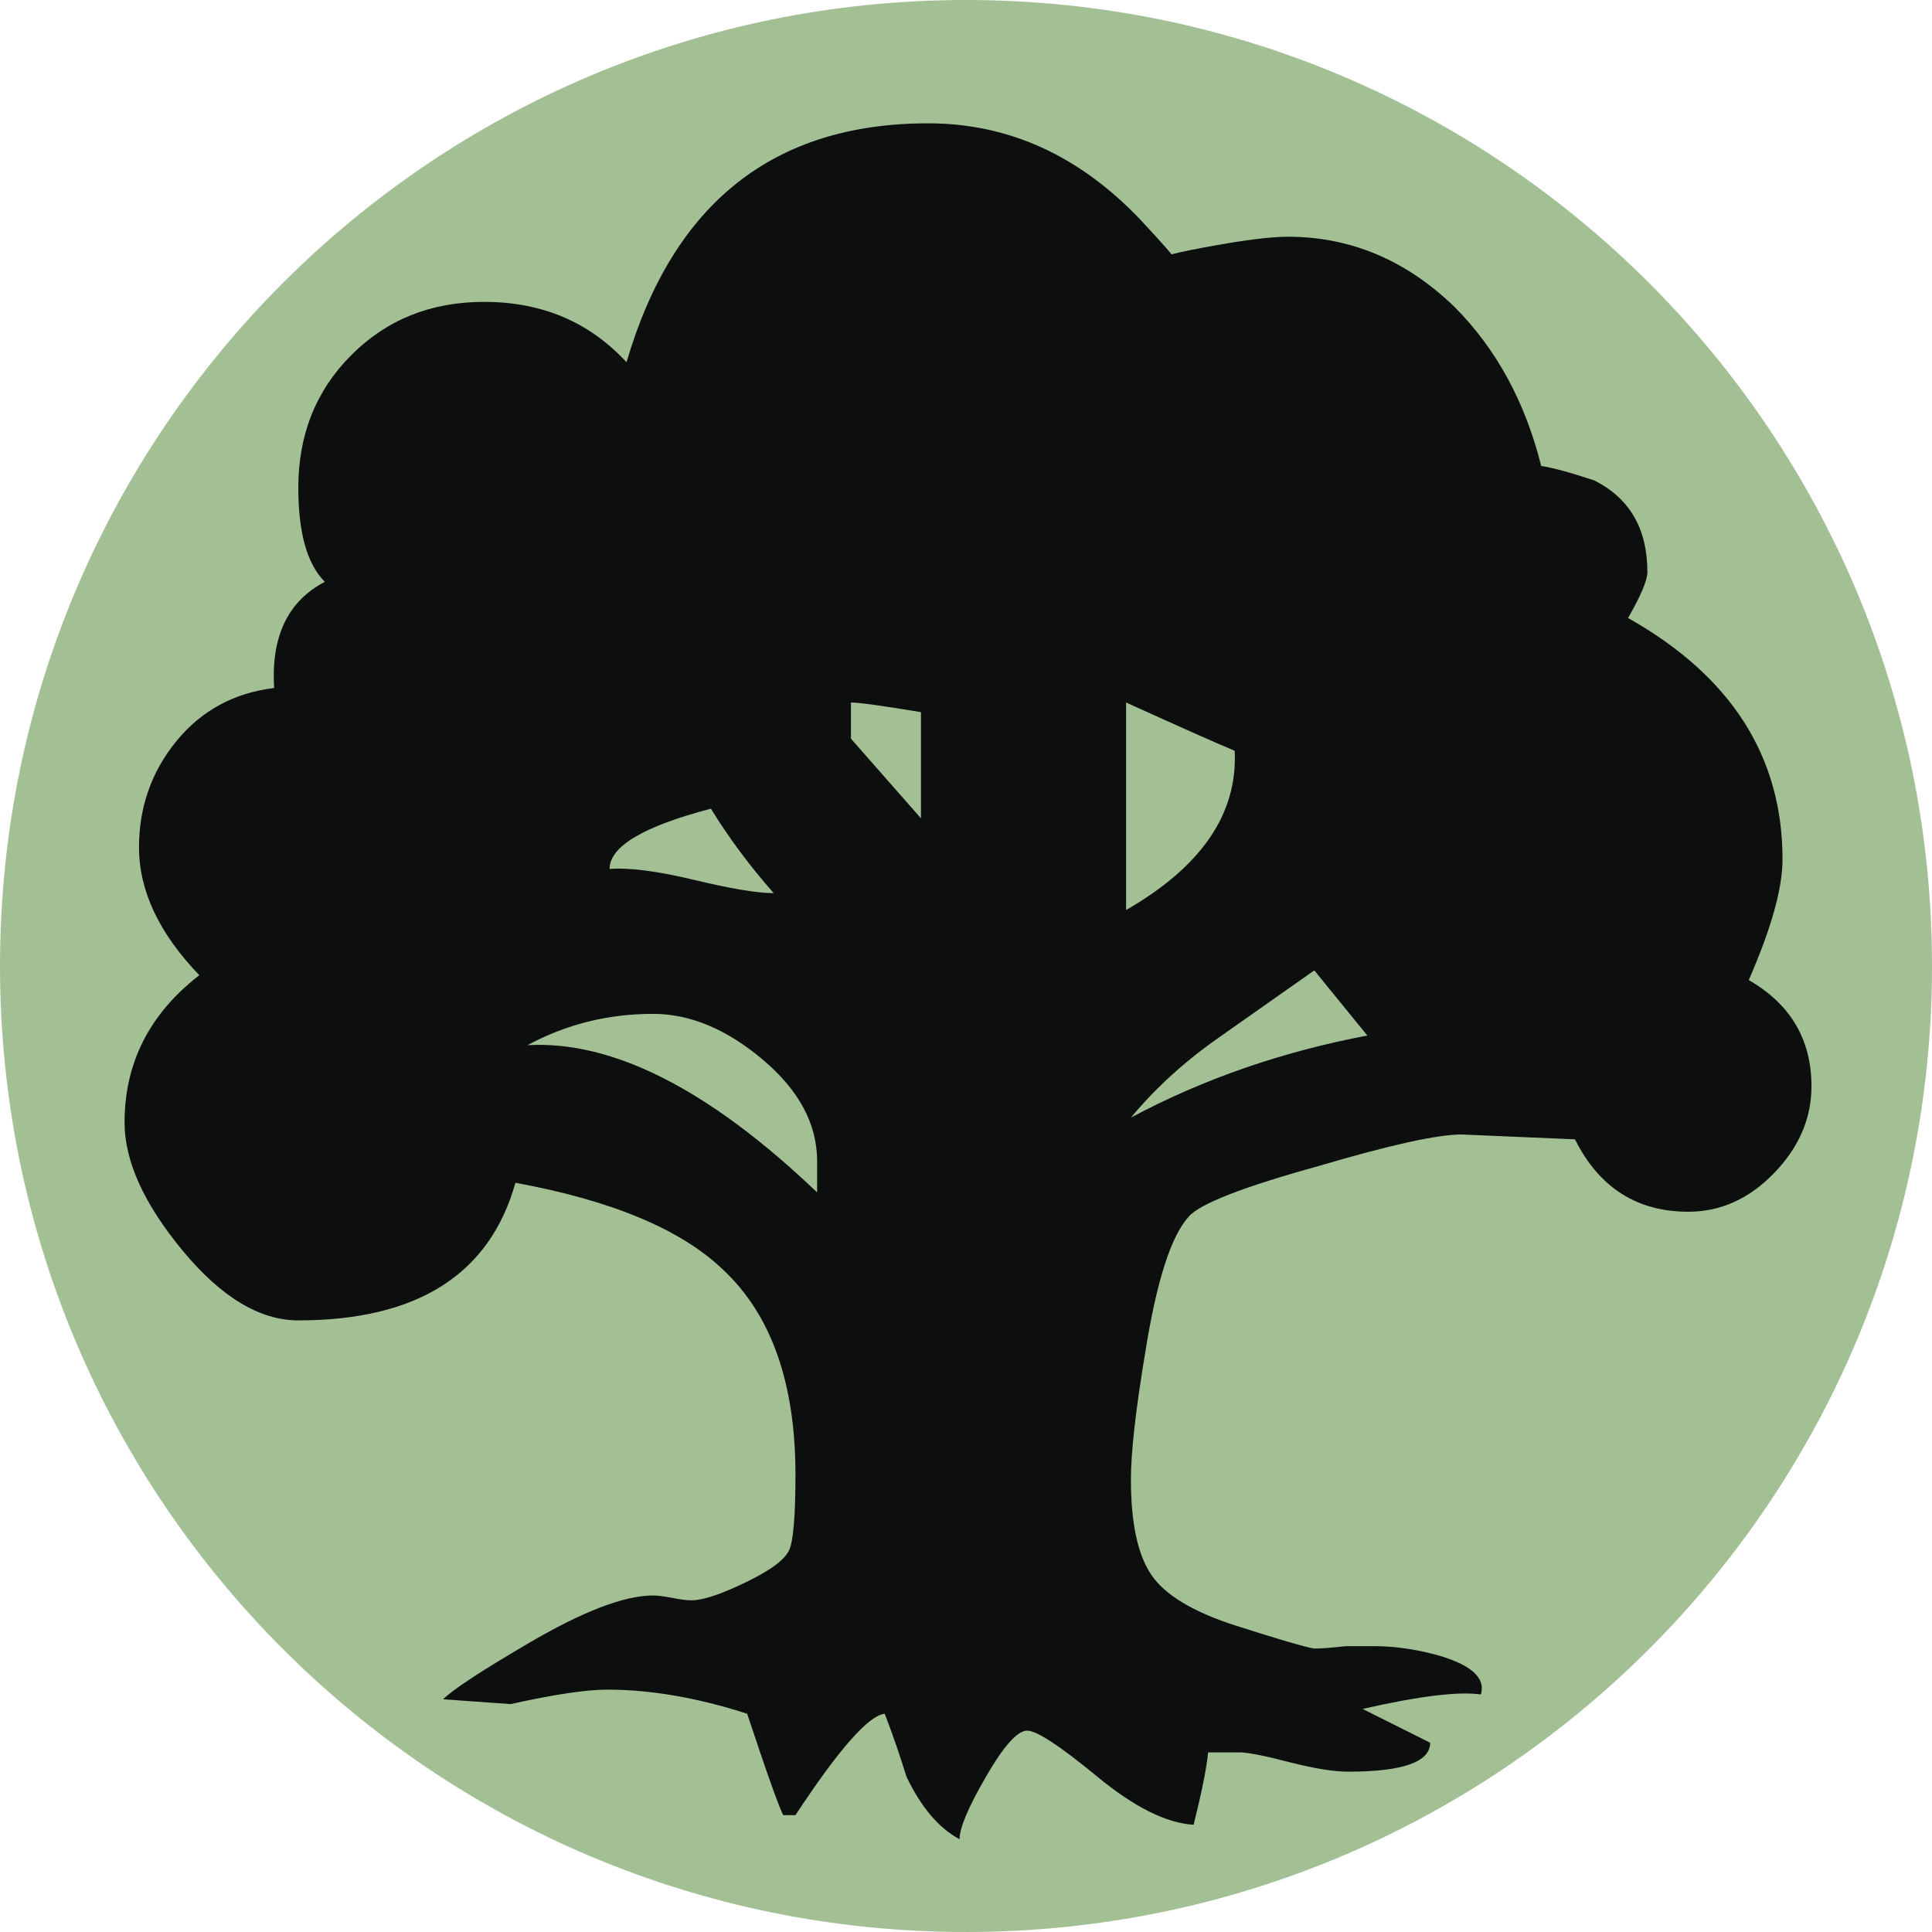
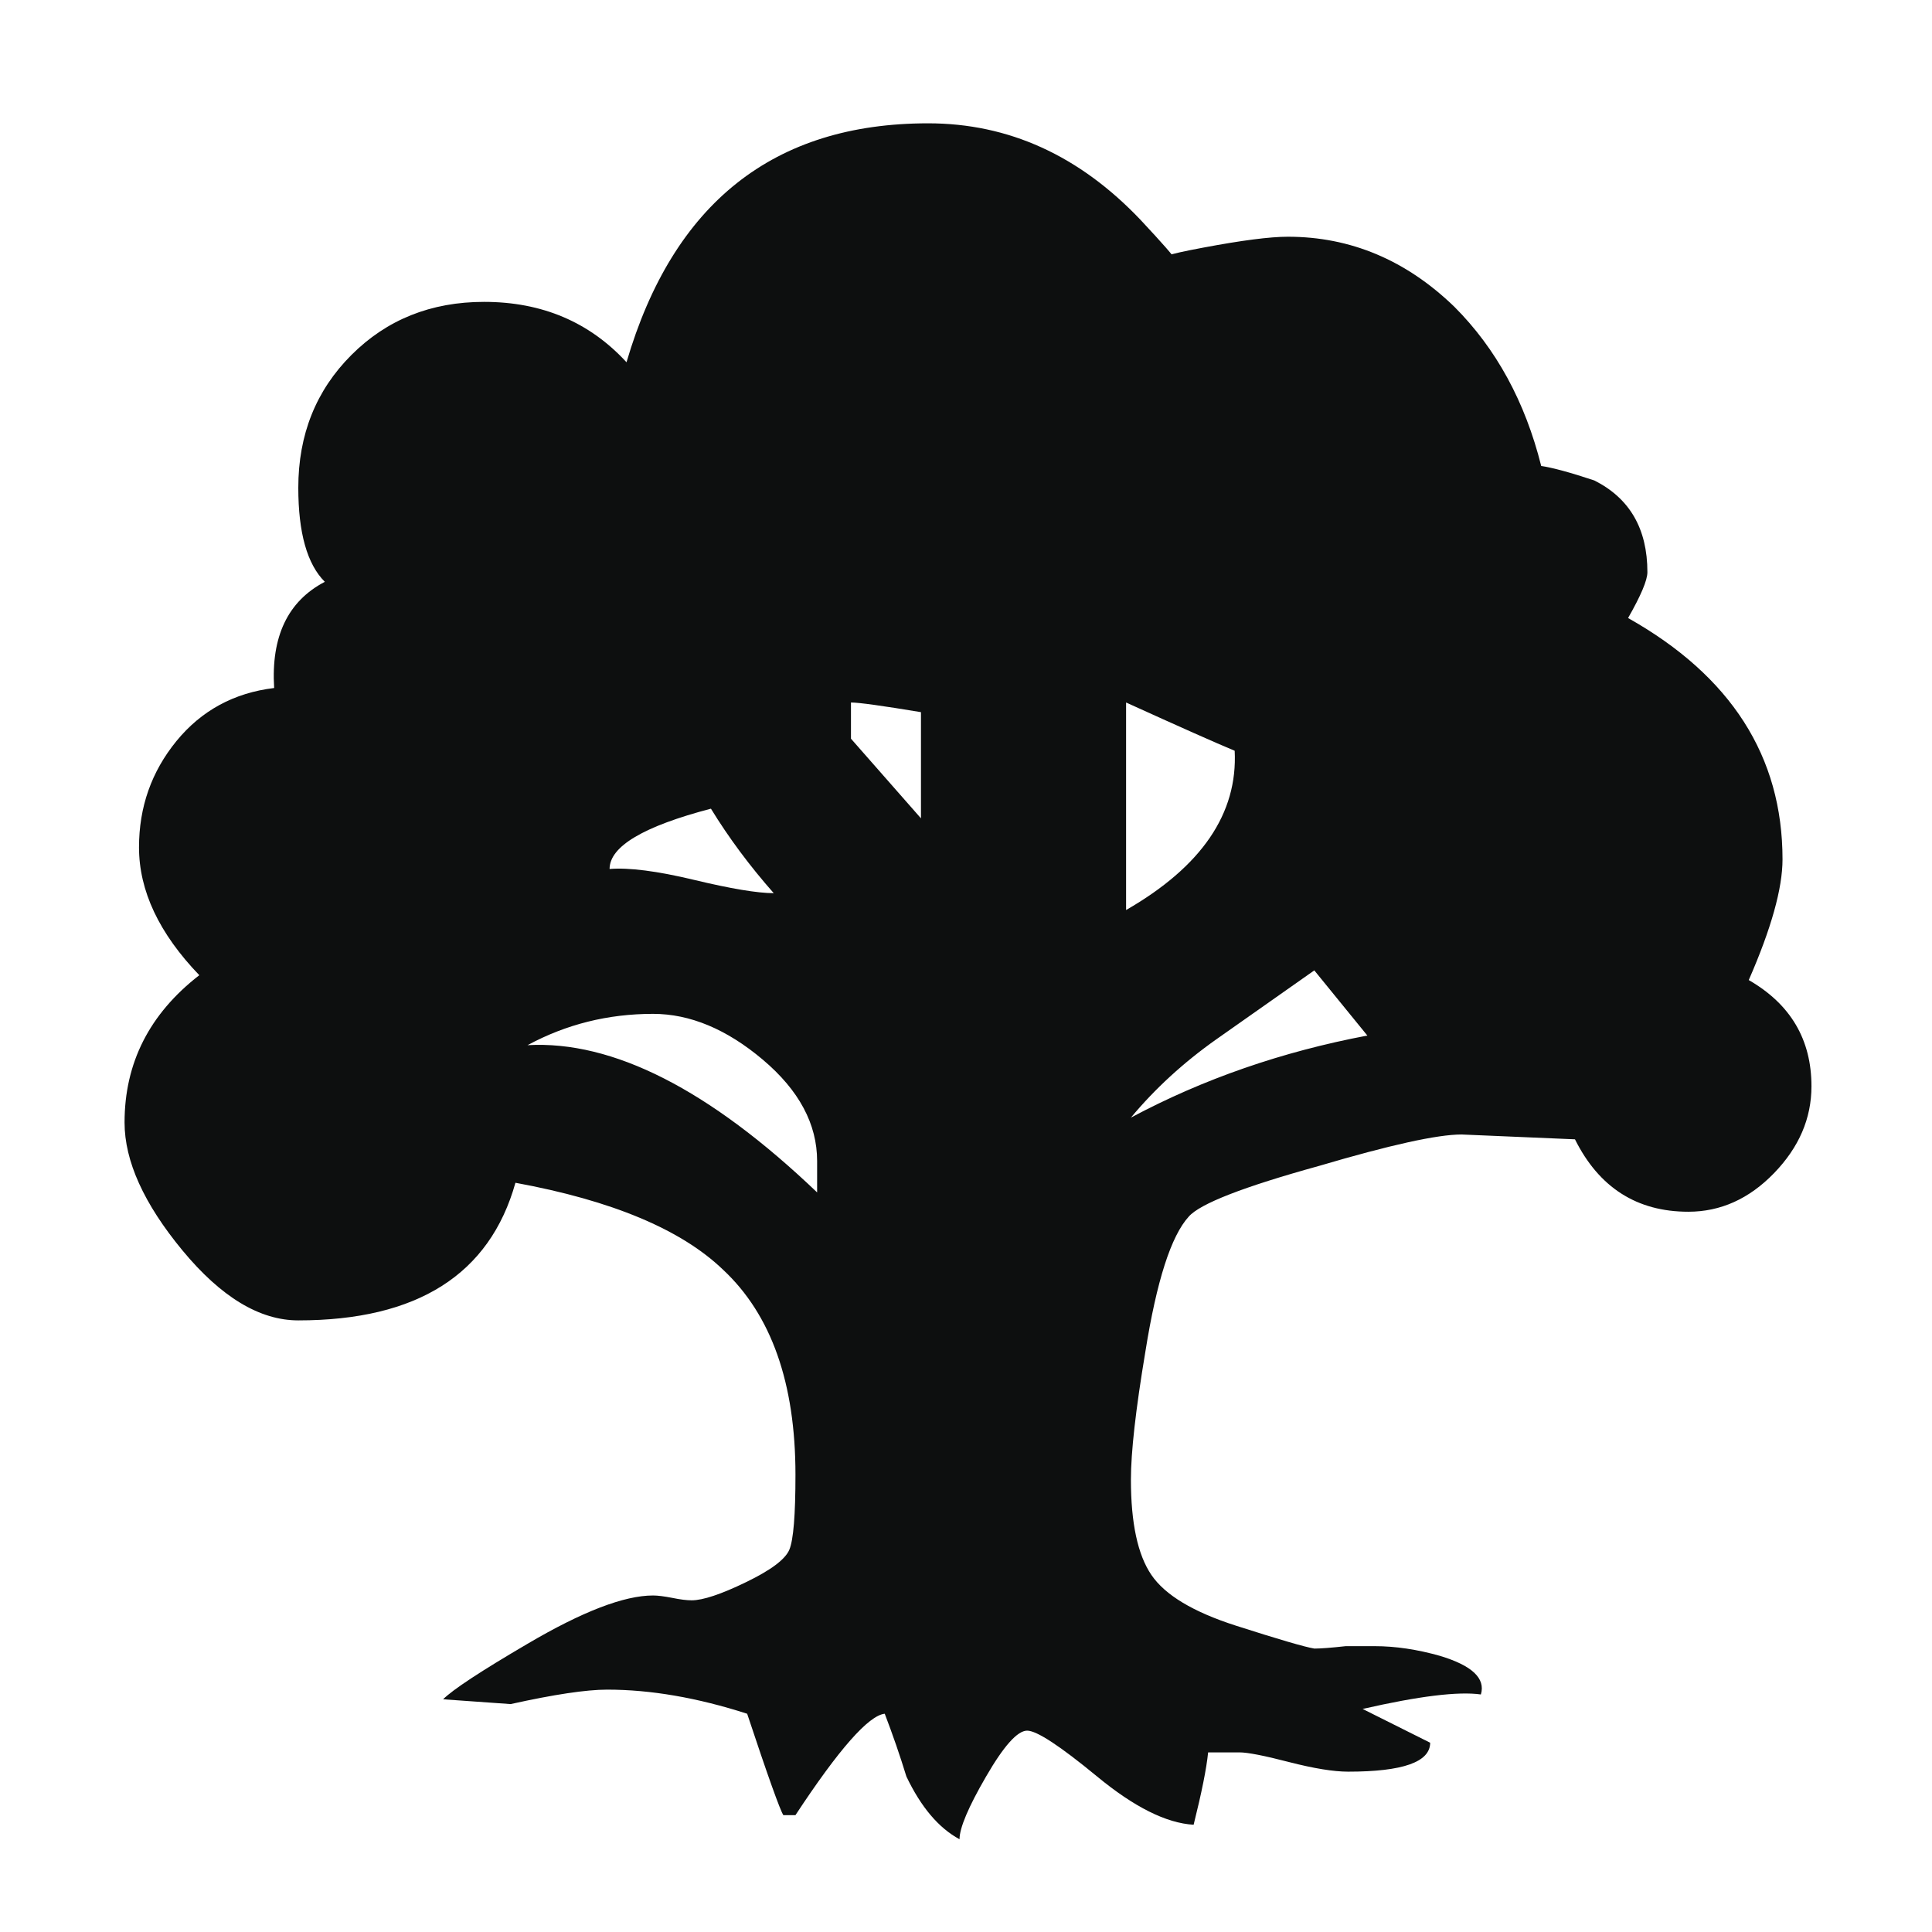
<svg xmlns="http://www.w3.org/2000/svg" width="100" height="100" viewBox="0 0 100 100" fill="none">
-   <path d="M100 49.998C100 77.613 77.615 100 49.998 100C22.385 100 0 77.613 0 49.998C0 22.385 22.385 0 49.998 0C77.615 0 100 22.385 100 49.998Z" fill="#A3C095" />
  <path d="M93.761 56.223C93.761 57.891 93.116 59.387 91.825 60.721C90.536 62.053 89.055 62.719 87.389 62.719C84.727 62.719 82.766 61.469 81.52 58.971L75.649 58.721C74.397 58.721 71.94 59.264 68.278 60.346C64.364 61.428 62.114 62.303 61.532 62.969C60.616 63.967 59.868 66.301 59.284 69.965C58.782 72.963 58.536 75.17 58.536 76.586C58.536 78.832 58.888 80.479 59.597 81.52C60.306 82.561 61.763 83.436 63.968 84.143C66.173 84.85 67.529 85.247 68.029 85.33C68.361 85.33 68.902 85.289 69.654 85.205H71.152C72.232 85.205 73.357 85.375 74.525 85.705C76.191 86.205 76.9 86.871 76.65 87.705C75.482 87.539 73.443 87.789 70.529 88.455L74.025 90.203C74.025 91.203 72.609 91.701 69.779 91.701C69.027 91.701 68.008 91.535 66.716 91.203C65.425 90.867 64.571 90.703 64.157 90.703H62.532C62.45 91.535 62.198 92.783 61.782 94.449C60.364 94.365 58.702 93.531 56.786 91.951C54.868 90.371 53.663 89.578 53.165 89.578C52.663 89.578 51.954 90.371 51.04 91.951C50.122 93.531 49.665 94.615 49.665 95.199C48.583 94.615 47.669 93.531 46.915 91.951C46.583 90.867 46.208 89.785 45.794 88.703C44.962 88.787 43.419 90.537 41.173 93.951H40.546C40.38 93.699 39.751 91.951 38.673 88.703C36.091 87.871 33.677 87.455 31.427 87.455C30.345 87.455 28.679 87.705 26.431 88.203L22.935 87.955C23.433 87.455 24.89 86.498 27.306 85.082C30.136 83.416 32.302 82.582 33.802 82.582C34.048 82.582 34.38 82.625 34.802 82.707C35.216 82.793 35.552 82.832 35.802 82.832C36.38 82.832 37.32 82.52 38.611 81.894C39.902 81.271 40.65 80.708 40.857 80.21C41.068 79.706 41.173 78.417 41.173 76.335C41.173 71.589 39.923 68.05 37.423 65.718C35.255 63.636 31.677 62.138 26.679 61.22C25.347 65.966 21.599 68.343 15.439 68.343C13.439 68.343 11.441 67.136 9.443 64.72C7.447 62.304 6.447 60.097 6.447 58.099C6.447 55.017 7.734 52.478 10.316 50.476C8.236 48.314 7.195 46.107 7.195 43.859C7.195 41.775 7.838 39.945 9.131 38.359C10.422 36.781 12.108 35.863 14.19 35.611C14.024 32.949 14.897 31.115 16.813 30.115C15.897 29.201 15.44 27.578 15.44 25.246C15.44 22.498 16.356 20.207 18.188 18.375C20.018 16.543 22.309 15.625 25.057 15.625C28.057 15.625 30.514 16.67 32.428 18.75C34.844 10.506 40.049 6.383 48.041 6.383C52.205 6.383 55.869 8.049 59.035 11.381C60.201 12.629 60.783 13.297 60.783 13.377C59.783 13.377 60.285 13.189 62.283 12.816C64.279 12.441 65.736 12.253 66.656 12.253C69.902 12.253 72.775 13.46 75.275 15.876C77.439 18.042 78.939 20.788 79.773 24.12C80.353 24.204 81.271 24.452 82.521 24.868C84.351 25.788 85.269 27.366 85.269 29.616C85.269 30.034 84.933 30.825 84.269 31.989C89.597 34.987 92.263 39.151 92.263 44.481C92.263 45.979 91.681 48.065 90.515 50.728C92.681 51.975 93.761 53.809 93.761 56.223ZM42.294 61.719V60.096C42.294 58.182 41.358 56.432 39.485 54.85C37.61 53.268 35.715 52.477 33.801 52.477C31.467 52.477 29.305 53.018 27.305 54.098C31.718 53.85 36.716 56.391 42.294 61.719ZM40.048 46.23C38.798 44.812 37.716 43.355 36.798 41.857C33.3 42.773 31.552 43.814 31.552 44.978C32.552 44.898 34.009 45.083 35.923 45.542C37.837 46.001 39.214 46.23 40.048 46.23ZM47.669 42.357V36.861C45.669 36.529 44.458 36.361 44.046 36.361V38.234L47.669 42.357ZM63.907 38.859C62.907 38.443 61.032 37.609 58.286 36.361V47.103C62.198 44.853 64.071 42.105 63.907 38.859ZM70.774 53.6L68.028 50.227C66.364 51.394 64.676 52.581 62.967 53.788C61.258 54.995 59.781 56.351 58.535 57.848C62.282 55.846 66.364 54.434 70.774 53.6Z" fill="#0D0F0F" />
</svg>